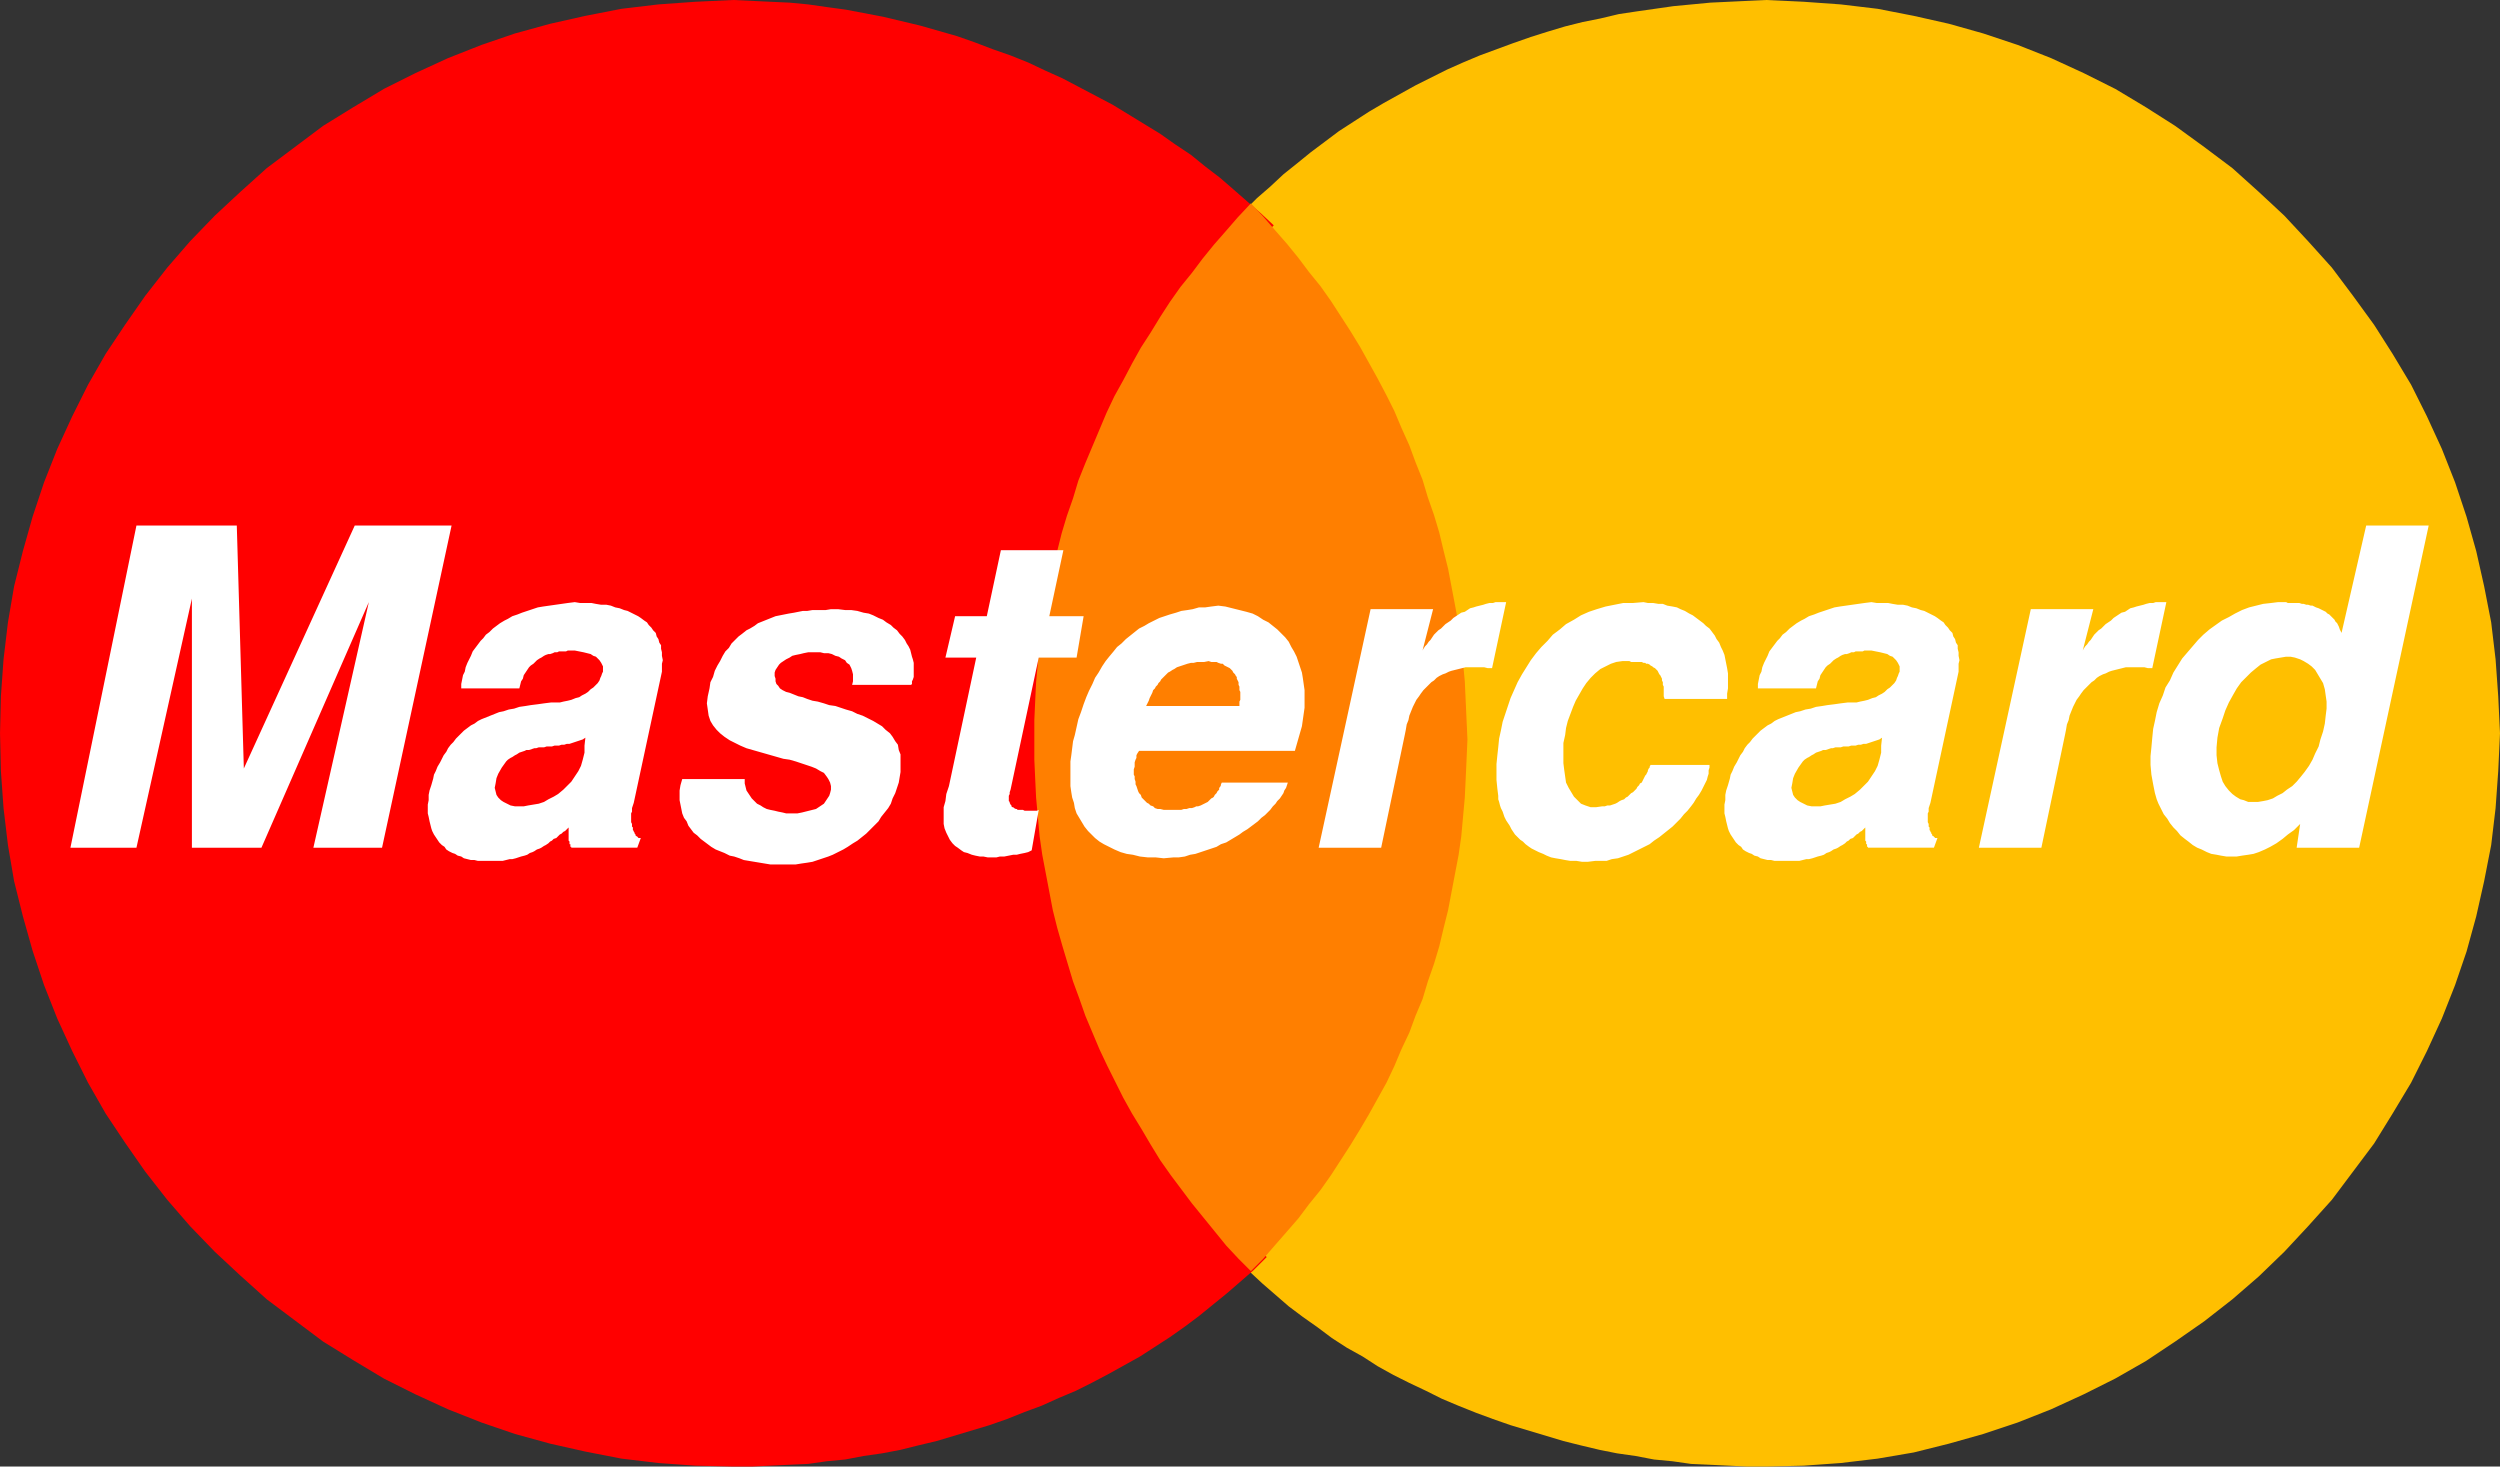
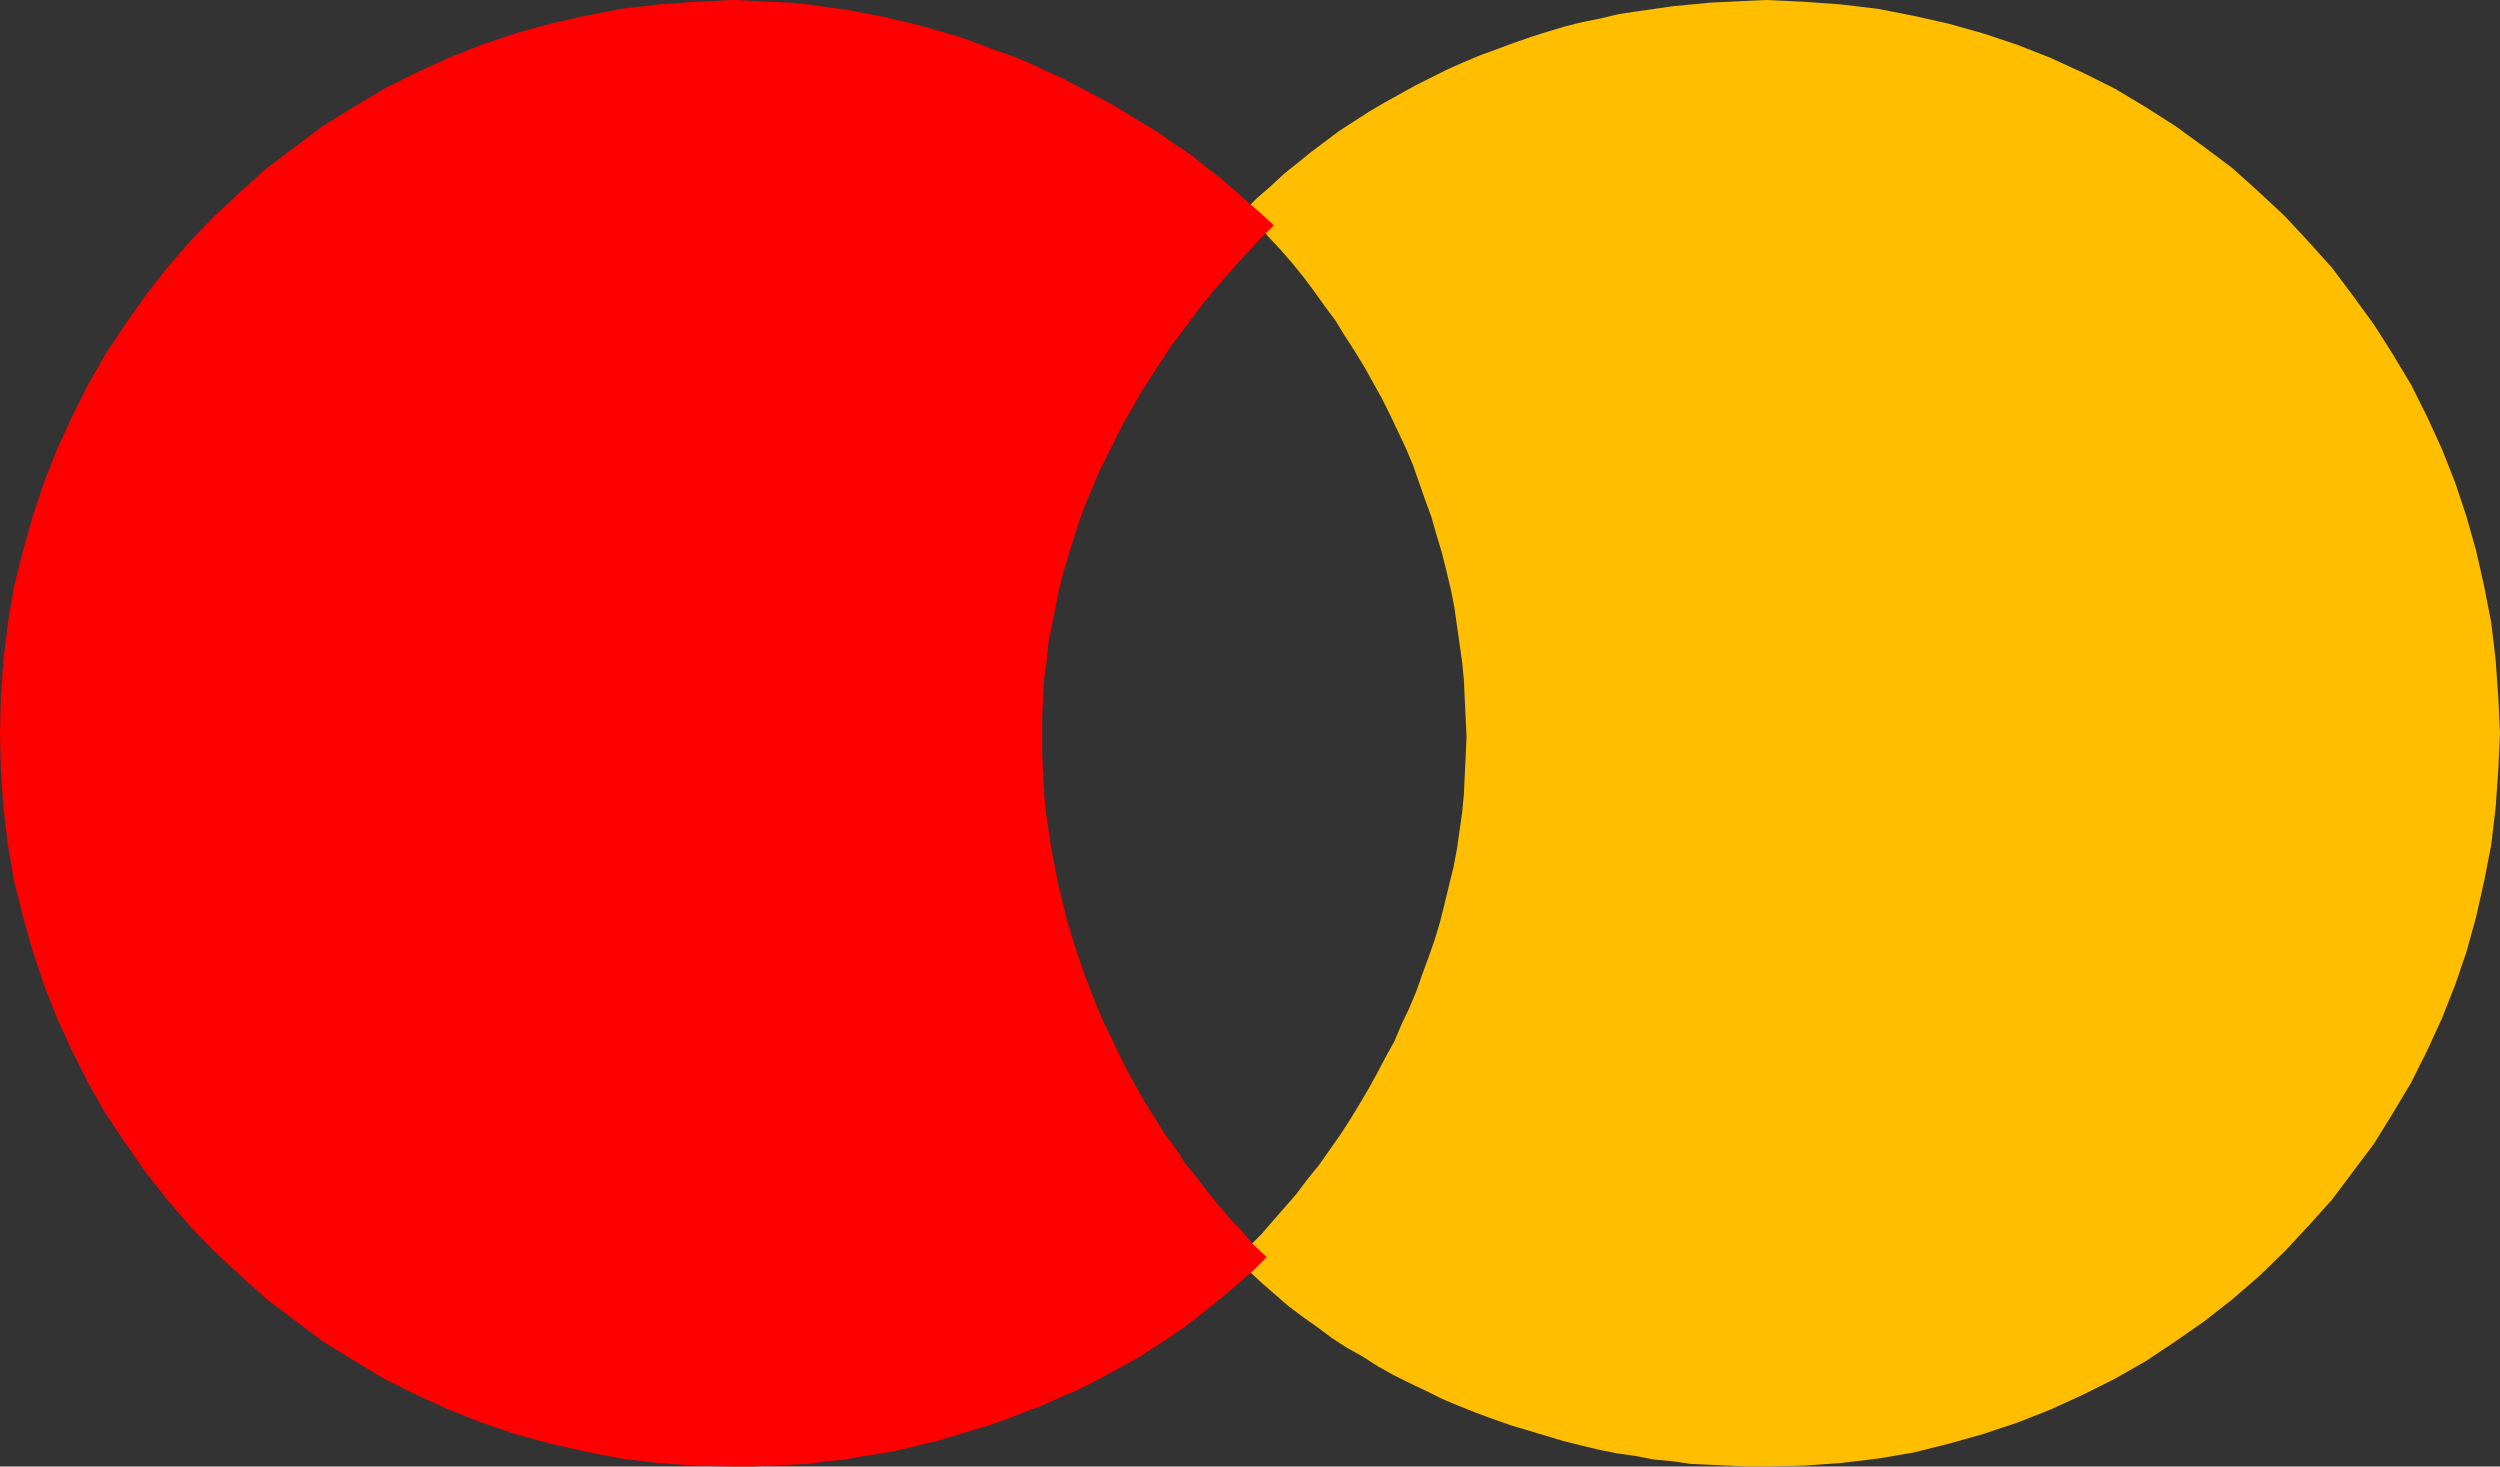
<svg xmlns="http://www.w3.org/2000/svg" width="2840" height="1666" fill-rule="evenodd" stroke-linecap="round" preserveAspectRatio="none">
  <rect width="100%" height="100%" fill="#333333" stroke="none" />
  <style>.pen1{stroke:none}</style>
  <path d="m1405 1430 14 14 15 14 15 13 15 13 16 12 17 12 16 12 17 11 18 10 17 11 18 10 18 9 19 9 18 9 19 8 20 8 19 7 20 7 20 6 20 6 20 6 20 5 21 5 20 4 21 3 21 4 21 2 21 3 22 1 21 1 21 1h22l42-1 42-3 42-5 41-7 40-10 39-11 39-13 38-15 37-17 36-18 35-20 33-22 33-23 32-25 30-26 29-28 27-29 27-30 24-32 24-32 21-34 21-35 18-36 17-37 15-38 13-38 11-40 9-40 8-41 5-42 3-42 2-43-2-42-3-42-5-42-8-41-9-40-11-39-13-39-15-38-17-37-18-36-21-35-21-33-24-33-24-32-27-30-27-29-29-27-30-27-32-24-33-24-33-21-35-21-36-18-37-17-38-15-39-13-39-11-40-9-41-8-42-5-42-3-42-2-22 1-21 1-21 1-21 2-21 2-21 3-21 3-20 3-21 5-20 4-20 5-20 6-19 6-20 7-19 7-19 7-19 8-18 8-18 9-18 9-18 10-18 10-17 10-17 11-17 11-16 12-16 12-16 13-15 12-15 14-15 13-14 14 14 15 13 15 14 15 13 15 13 16 12 16 12 17 12 16 11 18 11 17 11 18 10 18 10 18 9 18 9 19 9 19 8 19 7 20 7 20 7 19 6 21 6 20 5 20 5 21 4 20 3 21 3 21 3 21 2 21 1 22 1 21 1 21-1 22-1 21-1 22-2 21-3 21-3 21-4 21-5 20-5 21-5 20-6 20-7 20-7 19-7 20-8 19-9 19-8 19-10 18-10 19-10 18-10 17-11 18-11 17-12 17-12 17-13 16-12 16-13 15-14 16-13 15-14 14-14 14z" class="pen1" style="fill:#ffbf00" />
  <path d="m1439 1428-15 15-15 13-15 13-16 13-16 13-16 12-17 12-17 11-17 11-18 10-18 10-19 10-18 9-19 8-20 9-19 7-20 8-20 7-20 6-20 6-20 6-21 5-20 5-21 4-21 3-21 4-21 2-21 3-22 1-21 1-21 1h-21l-43-1-42-3-42-5-41-8-40-9-40-11-38-13-38-15-37-17-36-18-35-21-34-21-32-24-32-24-30-27-29-27-28-29-26-30-25-32-23-33-22-33-20-35-18-36-17-37-15-38-13-39-11-39-10-40-7-41-5-42-3-42-1-43 1-42 3-42 5-42 7-41 10-40 11-39 13-39 15-38 17-37 18-36 20-35 22-33 23-33 25-32 26-30 28-29 29-27 30-27 32-24 32-24 34-21 35-21 36-18 37-17 38-15 38-13 40-11 40-9 41-8 42-5 42-3 43-2 21 1 21 1 22 1 21 2 21 3 22 3 21 4 21 4 21 5 21 5 21 6 21 6 20 7 21 8 20 7 20 8 19 9 20 9 19 10 19 10 19 10 18 11 18 11 18 11 17 12 18 12 16 13 17 13 15 13 16 14 15 13 15 14-15 15-14 15-13 14-14 16-13 15-13 16-12 16-12 16-12 16-11 17-11 17-11 17-10 18-10 17-9 18-9 18-9 18-8 19-8 19-7 19-6 19-6 19-6 20-5 20-4 20-4 20-4 20-2 21-3 21-1 21-1 21v43l1 21 1 22 2 21 3 21 3 21 4 20 4 21 5 20 5 21 6 20 6 19 7 20 7 19 8 20 8 19 9 18 9 19 9 18 10 18 10 18 11 17 11 18 12 16 11 17 13 16 12 16 13 16 13 15 14 15 13 15 15 14z" class="pen1" style="fill:red" />
-   <path d="m1421 1444-14-14-14-15-13-16-13-16-13-16-12-16-12-16-12-17-11-18-10-17-11-18-10-18-9-18-9-18-9-19-8-19-8-19-7-20-7-19-6-20-6-20-6-21-5-20-4-21-4-21-4-21-3-21-2-22-2-22-1-21-1-22v-45l1-22 1-21 2-22 2-22 3-21 4-21 4-21 4-21 5-21 5-20 6-20 7-20 6-20 8-20 8-19 8-19 8-19 9-19 10-18 10-19 10-18 11-17 11-18 11-17 12-17 13-16 12-16 13-16 14-16 13-15 15-16 14 15 13 15 14 16 13 16 12 16 13 16 12 17 11 17 11 17 11 18 10 18 10 18 10 19 9 18 8 19 9 20 7 19 8 20 6 20 7 20 6 20 5 21 5 20 4 21 4 21 4 22 3 21 2 22 2 21 1 22 1 22 1 22-1 23-1 22-1 21-2 22-2 22-3 21-4 21-4 21-4 21-5 20-5 21-6 20-7 20-6 20-8 19-7 19-9 19-8 19-9 19-10 18-10 18-10 17-11 18-11 17-11 17-12 17-13 16-12 16-13 15-14 16-13 15-14 14z" class="pen1" style="fill:#ff7f00" />
-   <path d="m80 963 75-366h114l8 276 126-276h110l-79 366h-78l63-279-122 279h-79V680l-63 283H80zm412-78 1-5 2-4 2-5 3-5 2-4 2-4 3-4 2-4 3-4 3-3 3-4 3-3 3-3 3-3 4-3 4-3 4-2 4-3 4-2 5-2 5-2 5-2 5-2 5-1 6-2 6-1 6-2 7-1 6-1 8-1 7-1 8-1h10l4-1 5-1 4-1 5-2 4-1 3-2 4-2 3-2 3-3 3-2 3-3 2-2 2-3 1-3 1-2 1-3 1-2v-6l-1-2-1-2-2-3-2-2-2-2-3-1-3-2-4-1-4-1-5-1-5-1h-8l-2 1h-8l-2 1h-3l-2 1-3 1h-2l-3 1-2 1-3 2-2 1-3 2-2 2-2 2-3 2-2 2-2 3-2 3-2 3-1 4-2 3-1 4-1 4h-66v-5l1-5 1-5 2-4 1-5 2-5 2-4 2-4 2-5 3-4 3-4 3-4 3-3 3-4 4-3 4-4 4-3 4-3 5-3 4-2 5-3 6-2 5-2 6-2 6-2 6-2 6-1 7-1 7-1 7-1 7-1 8-1 6 1h13l5 1 6 1h6l5 1 5 2 5 1 5 2 4 1 4 2 4 2 4 2 3 2 4 3 3 2 2 3 3 3 2 3 3 3 1 4 2 3 1 4 2 3v4l1 4v4l1 5-1 4v9l-32 149-1 3-1 3v4l-1 2v10l1 2v3l1 1v3l1 1v1l1 1v1l1 1v1l1 1h1v1h1v1h3l-4 11h-75v-1h-1v-3h-1v-3l-1-1v-15l-2 2-2 2-2 1-2 2-2 1-2 2-2 2-3 1-2 2-2 1-2 2-3 2-2 1-3 2-2 1-3 1-3 2-2 1-3 1-3 2-3 1-4 1-3 1-3 1-4 1h-3l-4 1-4 1h-28l-4-1h-4l-4-1-4-1-3-2-4-1-3-2-3-1-4-2-3-2-2-3-3-2-3-3-2-3-2-3-2-3-2-4-1-3-1-4-1-4-1-5-1-4v-10l1-5v-6l1-5 2-6 2-7zm83-20-5 7-4 7-2 5-1 6-1 5 1 4 1 4 2 3 3 3 3 2 4 2 4 2 5 1h10l5-1 6-1 6-1 6-2 5-3 6-3 5-3 6-5 4-4 5-5 4-6 4-6 3-6 2-7 2-8v-8l1-9-3 2-3 1-3 1-3 1-3 1-3 1h-3l-3 1h-3l-3 1h-5l-3 1h-6l-3 1h-6l-3 1h-2l-3 1-3 1h-3l-2 1-3 1-3 1-3 2-2 1-3 2-2 1-3 2-2 2zm200 20h71v5l1 4 1 4 2 3 2 3 2 3 3 3 3 3 4 2 3 2 4 2 4 1 5 1 4 1 5 1 4 1h13l5-1 4-1 4-1 4-1 4-1 3-2 3-2 3-2 2-3 2-3 2-3 1-3 1-4v-4l-1-4-2-4-2-3-3-4-4-2-5-3-5-2-6-2-6-2-6-2-7-2-7-1-7-2-7-2-7-2-7-2-7-2-7-2-7-3-6-3-6-3-6-4-5-4-4-4-4-5-3-5-2-6-1-7-1-7 1-8 2-9 1-7 3-6 2-7 3-6 3-5 3-6 3-5 4-4 3-5 4-4 4-4 4-3 5-4 4-2 5-3 4-3 5-2 5-2 5-2 5-2 5-1 5-1 5-1 6-1 5-1 5-1h5l6-1h15l6-1h8l8 1h7l7 1 7 2 6 1 5 2 6 3 5 2 4 3 5 3 3 3 4 3 3 4 3 3 3 4 2 4 2 3 2 4 1 4 1 4 1 3 1 4v16l-1 3-1 2v3l-1 1h-67l1-4v-8l-1-4-1-3-2-4-3-2-2-3-4-2-3-2-4-1-4-2-4-1h-5l-4-1h-14l-5 1-4 1-5 1-4 1-3 2-4 2-3 2-3 2-2 2-2 3-2 3-1 3v4l1 3v3l1 3 2 2 2 3 3 2 4 2 4 1 5 2 5 2 5 1 5 2 6 2 6 1 7 2 6 2 7 1 6 2 6 2 7 2 6 3 6 2 6 3 6 3 5 3 5 3 4 4 5 4 3 4 3 5 3 4 1 6 2 5v20l-1 6-1 6-2 6-2 6-3 6-2 6-3 5-4 5-4 5-3 5-5 5-4 4-5 5-5 4-5 4-5 3-6 4-5 3-6 3-6 3-5 2-6 2-6 2-6 2-6 1-7 1-6 1h-29l-6-1-6-1-6-1-6-1-6-1-5-2-6-2-5-1-6-3-5-2-5-2-5-3-4-3-4-3-4-3-4-4-4-3-3-4-3-4-2-5-3-4-2-5-1-5-1-5-1-5v-11l1-6 2-7zm303 8 31-146h-35l11-47h36l16-75h71l-16 75h39l-8 47h-43l-32 150-1 3v2l-1 2v6l1 1v1l1 2 1 1v1l1 1h1l1 1 2 1h1l1 1h6l2 1h14l2-1-8 46-4 2-4 1-5 1-4 1h-4l-5 1-5 1h-5l-4 1h-10l-5-1h-4l-5-1-4-1-5-2-4-1-3-2-4-3-3-2-3-3-3-4-2-4-2-4-2-5-1-5v-19l2-7 1-8 3-9zm145-67 2-9 3-8 3-9 3-8 3-7 4-8 3-7 4-6 4-7 4-6 4-5 5-6 4-5 5-4 5-5 5-4 5-4 5-4 6-3 5-3 6-3 6-3 6-2 6-2 7-2 6-2 7-1 6-1 7-2h7l7-1 8-1 8 1 8 2 8 2 8 2 7 2 6 3 6 4 6 3 5 4 5 4 5 5 4 4 4 5 3 6 3 5 3 6 2 6 2 6 2 6 1 6 1 7 1 7v20l-1 7-1 7-1 7-2 7-2 7-2 7-2 7h-177l-2 3-1 2v3l-1 2-1 3v5l-1 3v6l1 2v3l1 3v3l1 2 1 3 1 3 1 2 2 2 1 3 2 2 2 2 2 2 2 1 2 2 3 1 2 2 3 1h3l4 1h20l3-1h3l3-1h3l3-1 2-1h2l3-1 2-1 2-1 2-1 2-1 1-1 2-2 1-1 2-1 1-1 1-2 1-1 1-1 1-2 1-1 1-1v-2l1-1 1-2v-1l1-2h75l-1 3-1 3-2 3-1 3-2 3-2 3-3 3-2 3-3 3-3 4-3 3-3 3-4 3-4 4-4 3-4 3-4 3-5 3-4 3-5 3-5 3-5 3-6 2-5 3-6 2-6 2-6 2-6 2-6 1-6 2-7 1h-6l-11 1-9-1h-9l-9-1-8-2-7-1-7-2-7-3-6-3-6-3-5-3-5-4-4-4-4-4-4-5-3-5-3-5-3-5-2-6-1-6-2-6-1-6-1-7v-28l1-7 1-8 1-8 2-7 2-9zm79-24h106v-5l1-2v-9l-1-2v-4l-1-2v-3l-1-2-1-2v-2l-1-1-1-2-2-2-1-2-1-1-2-2-2-1-2-1-2-1-2-2h-2l-3-1-2-1h-6l-3-1-5 1h-8l-4 1h-3l-4 1-3 1-3 1-3 1-3 1-3 2-2 1-3 2-2 1-2 2-2 2-2 2-2 2-1 2-2 2-1 2-2 2-1 2-2 2-1 3-1 2-1 2-1 2-1 3-1 2-1 2-1 2zm196 161 59-271h71l-12 47 1-2 2-3 2-2 2-3 2-2 2-3 2-3 2-2 3-3 3-2 2-2 3-3 3-2 3-2 3-3 3-2 3-2 3-2 4-1 3-2 3-2 4-1 3-1 4-1 4-1 3-1 4-1h4l3-1h12l-16 75h-5l-4-1h-21l-4 1-4 1-4 1-4 1-3 1-4 2-3 1-4 2-3 2-3 3-3 2-3 3-3 3-3 3-3 4-2 3-3 4-2 4-2 4-2 5-2 5-1 5-2 5-1 6-1 5-27 129h-71zm204-59-1-8-1-10v-18l1-10 1-9 1-10 2-9 2-10 3-9 3-9 3-9 4-9 4-9 5-9 5-8 5-8 6-8 6-7 7-7 6-7 8-6 7-6 9-5 8-5 9-4 9-3 10-3 10-2 10-2h11l12-1 5 1h6l6 1h5l5 2 6 1 5 1 4 2 5 2 5 3 4 2 4 3 4 3 4 3 3 3 4 3 3 4 3 4 2 4 3 4 2 5 2 4 2 5 1 5 1 5 1 5 1 6v17l-1 6v6h-71l-1-3v-11l-1-2v-3l-1-2v-2l-1-2-1-2-1-1-1-2-1-2-1-1-1-1-1-1-2-1-1-1-2-1-1-1-2-1h-2l-1-1h-2l-2-1h-12l-2-1h-8l-7 1-6 2-6 3-6 3-6 5-5 5-5 6-4 6-4 7-4 7-3 7-3 8-3 8-2 8-1 8-2 9v23l1 8 1 7 1 7 3 6 3 5 3 5 4 4 4 4 5 2 6 2h6l7-1h3l3-1h3l3-1 3-1 2-1 3-2 2-1 3-1 2-2 2-1 2-2 2-2 2-1 2-2 2-2 1-2 2-2 1-2 2-1 1-2 1-2 1-2 1-2 1-1 1-2 1-2v-1l1-2 1-1v-1l1-2h67v3l-1 3v4l-1 3-1 4-2 4-2 4-2 4-3 5-3 4-3 5-3 4-4 5-4 4-4 5-4 4-5 5-5 4-5 4-5 4-6 4-5 4-6 3-6 3-6 3-6 3-6 2-6 2-7 1-6 2h-13l-8 1h-7l-6-1h-7l-6-1-5-1-6-1-5-1-5-2-4-2-5-2-4-2-4-2-3-2-4-3-3-3-3-2-3-3-3-3-2-3-2-3-2-4-2-3-2-3-2-4-1-3-1-3-2-4-1-3-1-4-1-3v-4zm263-19 1-5 2-4 2-5 3-5 2-4 2-4 3-4 2-4 3-4 3-3 3-4 3-3 3-3 3-3 4-3 4-3 4-2 4-3 4-2 5-2 5-2 5-2 5-2 5-1 6-2 6-1 6-2 7-1 6-1 8-1 7-1 8-1h10l4-1 5-1 4-1 5-2 4-1 3-2 4-2 3-2 3-3 3-2 3-3 2-2 2-3 1-3 1-2 1-3 1-2v-6l-1-2-1-2-2-3-2-2-2-2-3-1-3-2-4-1-4-1-5-1-5-1h-8l-2 1h-8l-2 1h-3l-2 1-3 1h-2l-3 1-2 1-3 2-2 1-3 2-2 2-2 2-3 2-2 2-2 3-2 3-2 3-1 4-2 3-1 4-1 4h-66v-5l1-5 1-5 2-4 1-5 2-5 2-4 2-4 2-5 3-4 3-4 3-4 3-3 3-4 4-3 4-4 4-3 4-3 5-3 4-2 5-3 6-2 5-2 6-2 6-2 6-2 6-1 7-1 7-1 7-1 7-1 8-1 6 1h13l5 1 6 1h6l5 1 5 2 5 1 5 2 4 1 4 2 4 2 4 2 3 2 4 3 3 2 2 3 3 3 2 3 3 3 1 4 2 3 1 4 2 3v4l1 4v4l1 5-1 4v9l-32 149-1 3-1 3v4l-1 2v10l1 2v3l1 1v3l1 1v1l1 1v1l1 1v1l1 1h1v1h1v1h3l-4 11h-75v-1h-1v-3h-1v-3l-1-1v-15l-2 2-2 2-2 1-2 2-2 1-2 2-2 2-3 1-2 2-2 1-2 2-3 2-2 1-3 2-2 1-3 1-3 2-2 1-3 1-3 2-3 1-4 1-3 1-3 1-4 1h-3l-4 1-4 1h-28l-4-1h-4l-4-1-4-1-3-2-4-1-3-2-3-1-4-2-3-2-2-3-3-2-3-3-2-3-2-3-2-3-2-4-1-3-1-4-1-4-1-5-1-4v-10l1-5v-6l1-5 2-6 2-7zm83-20-5 7-4 7-2 5-1 6-1 5 1 4 1 4 2 3 3 3 3 2 4 2 4 2 5 1h10l5-1 6-1 6-1 6-2 5-3 6-3 5-3 6-5 4-4 5-5 4-6 4-6 3-6 2-7 2-8v-8l1-9-3 2-3 1-3 1-3 1-3 1-3 1h-3l-3 1h-3l-3 1h-5l-3 1h-6l-3 1h-6l-3 1h-2l-3 1-3 1h-3l-2 1-3 1-3 1-3 2-2 1-3 2-2 1-3 2-2 2zm200 98 59-271h71l-12 47 1-2 2-3 2-2 2-3 2-2 2-3 2-3 2-2 3-3 3-2 2-2 3-3 3-2 3-2 3-3 3-2 3-2 3-2 4-1 3-2 3-2 4-1 3-1 4-1 4-1 3-1 4-1h4l3-1h12l-16 75h-5l-4-1h-21l-4 1-4 1-4 1-4 1-3 1-4 2-3 1-4 2-3 2-3 3-3 2-3 3-3 3-3 3-3 4-2 3-3 4-2 4-2 4-2 5-2 5-1 5-2 5-1 6-1 5-27 129h-71zm200-62-2-10-2-11-1-11v-10l1-10 1-11 1-10 2-9 2-10 3-10 4-9 3-9 5-8 4-9 5-8 5-8 6-7 6-7 6-7 6-6 7-6 7-5 7-5 8-4 7-4 8-4 8-3 8-2 8-2 9-1 8-1h9l2 1h13l3 1h2l3 1h2l3 1h2l2 1 2 1 3 1 2 1 2 1 2 1 2 1 2 2 2 1 1 1 2 2 2 2 1 1 1 2 2 2 1 2 1 2 1 3 1 2 1 2 28-122h71l-79 366h-71l4-27-7 7-7 5-6 5-7 5-7 4-6 3-7 3-6 2-6 1-7 1-6 1h-12l-6-1-5-1-6-1-5-2-6-3-5-2-5-3-5-4-4-3-5-4-4-5-4-4-4-5-3-5-4-5-3-6-3-6-2-5-2-7zm71-63-1 11v9l1 9 2 8 2 7 2 6 3 5 4 5 4 4 4 3 5 3 4 1 5 2h11l6-1 5-1 6-2 5-3 6-3 5-4 6-4 5-5 5-6 4-5 5-7 4-7 3-7 4-8 2-8 3-9 2-9 1-9 1-8v-8l-1-7-1-7-2-7-3-5-3-5-3-5-4-4-4-3-5-3-4-2-6-2-5-1h-5l-6 1-6 1-5 1-6 3-6 3-5 4-6 5-5 5-6 6-5 7-4 7-5 9-4 9-3 9-4 11-2 11z" class="pen1" style="fill:#fff" />
</svg>